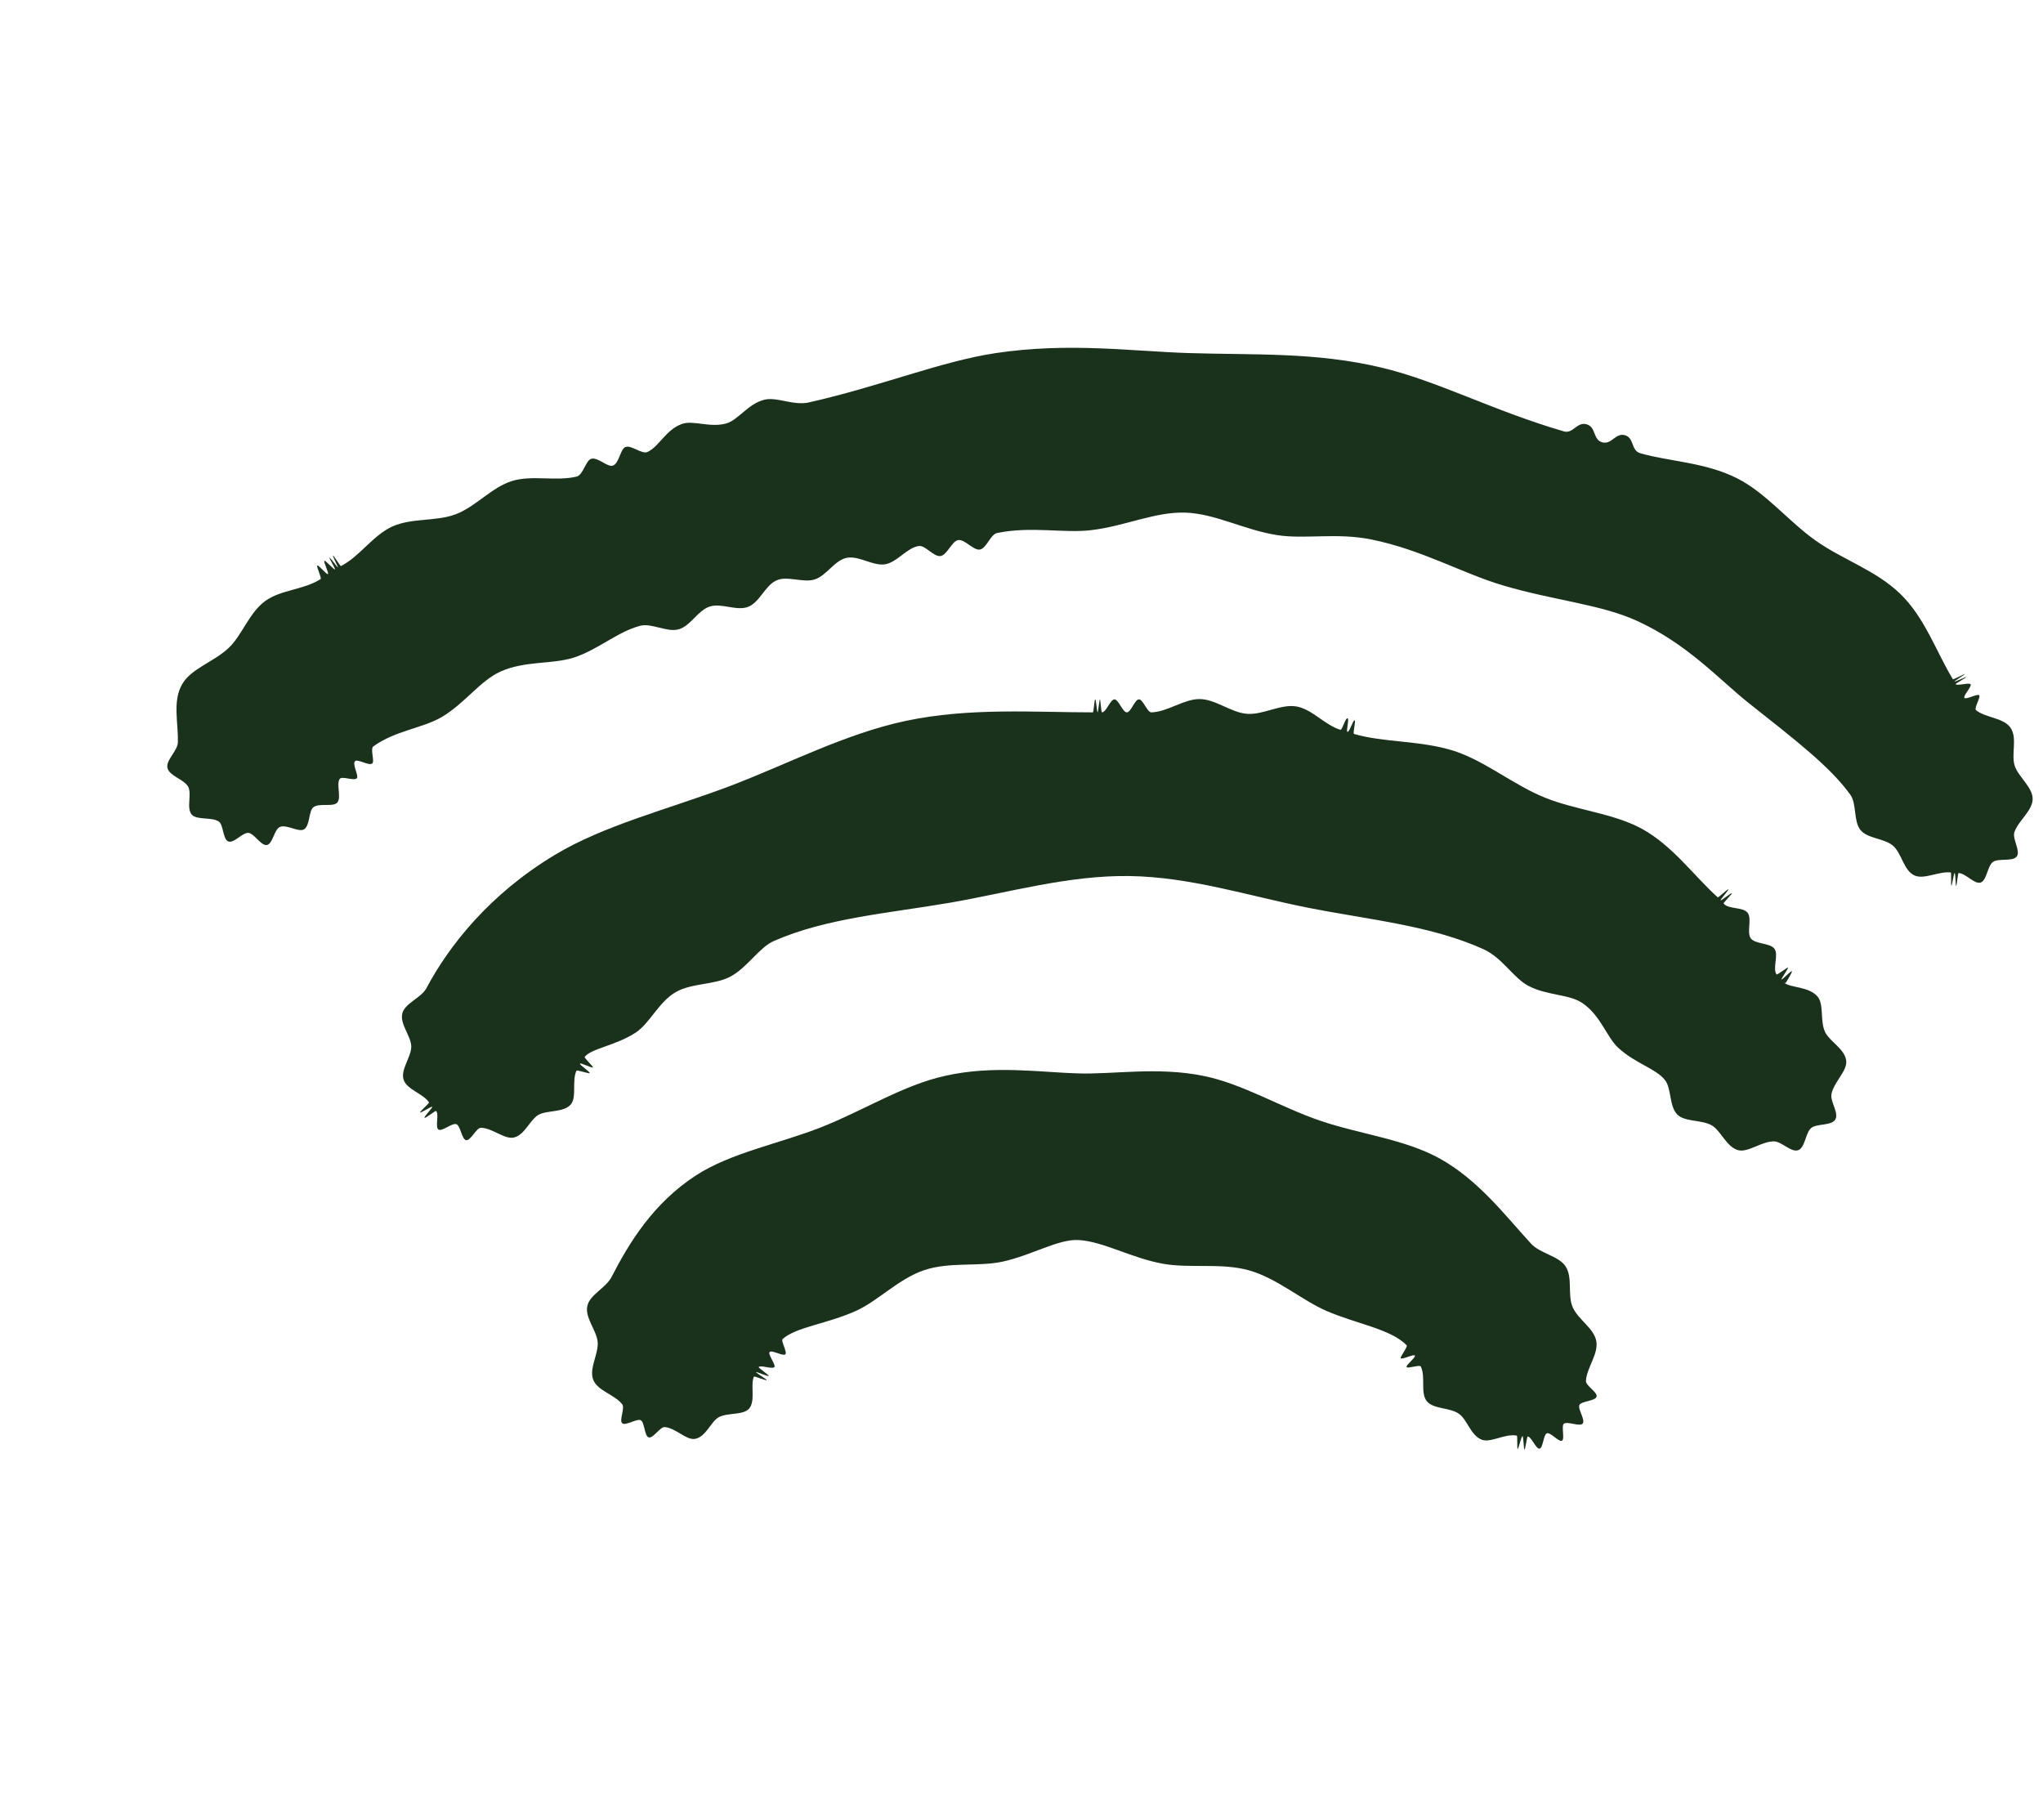
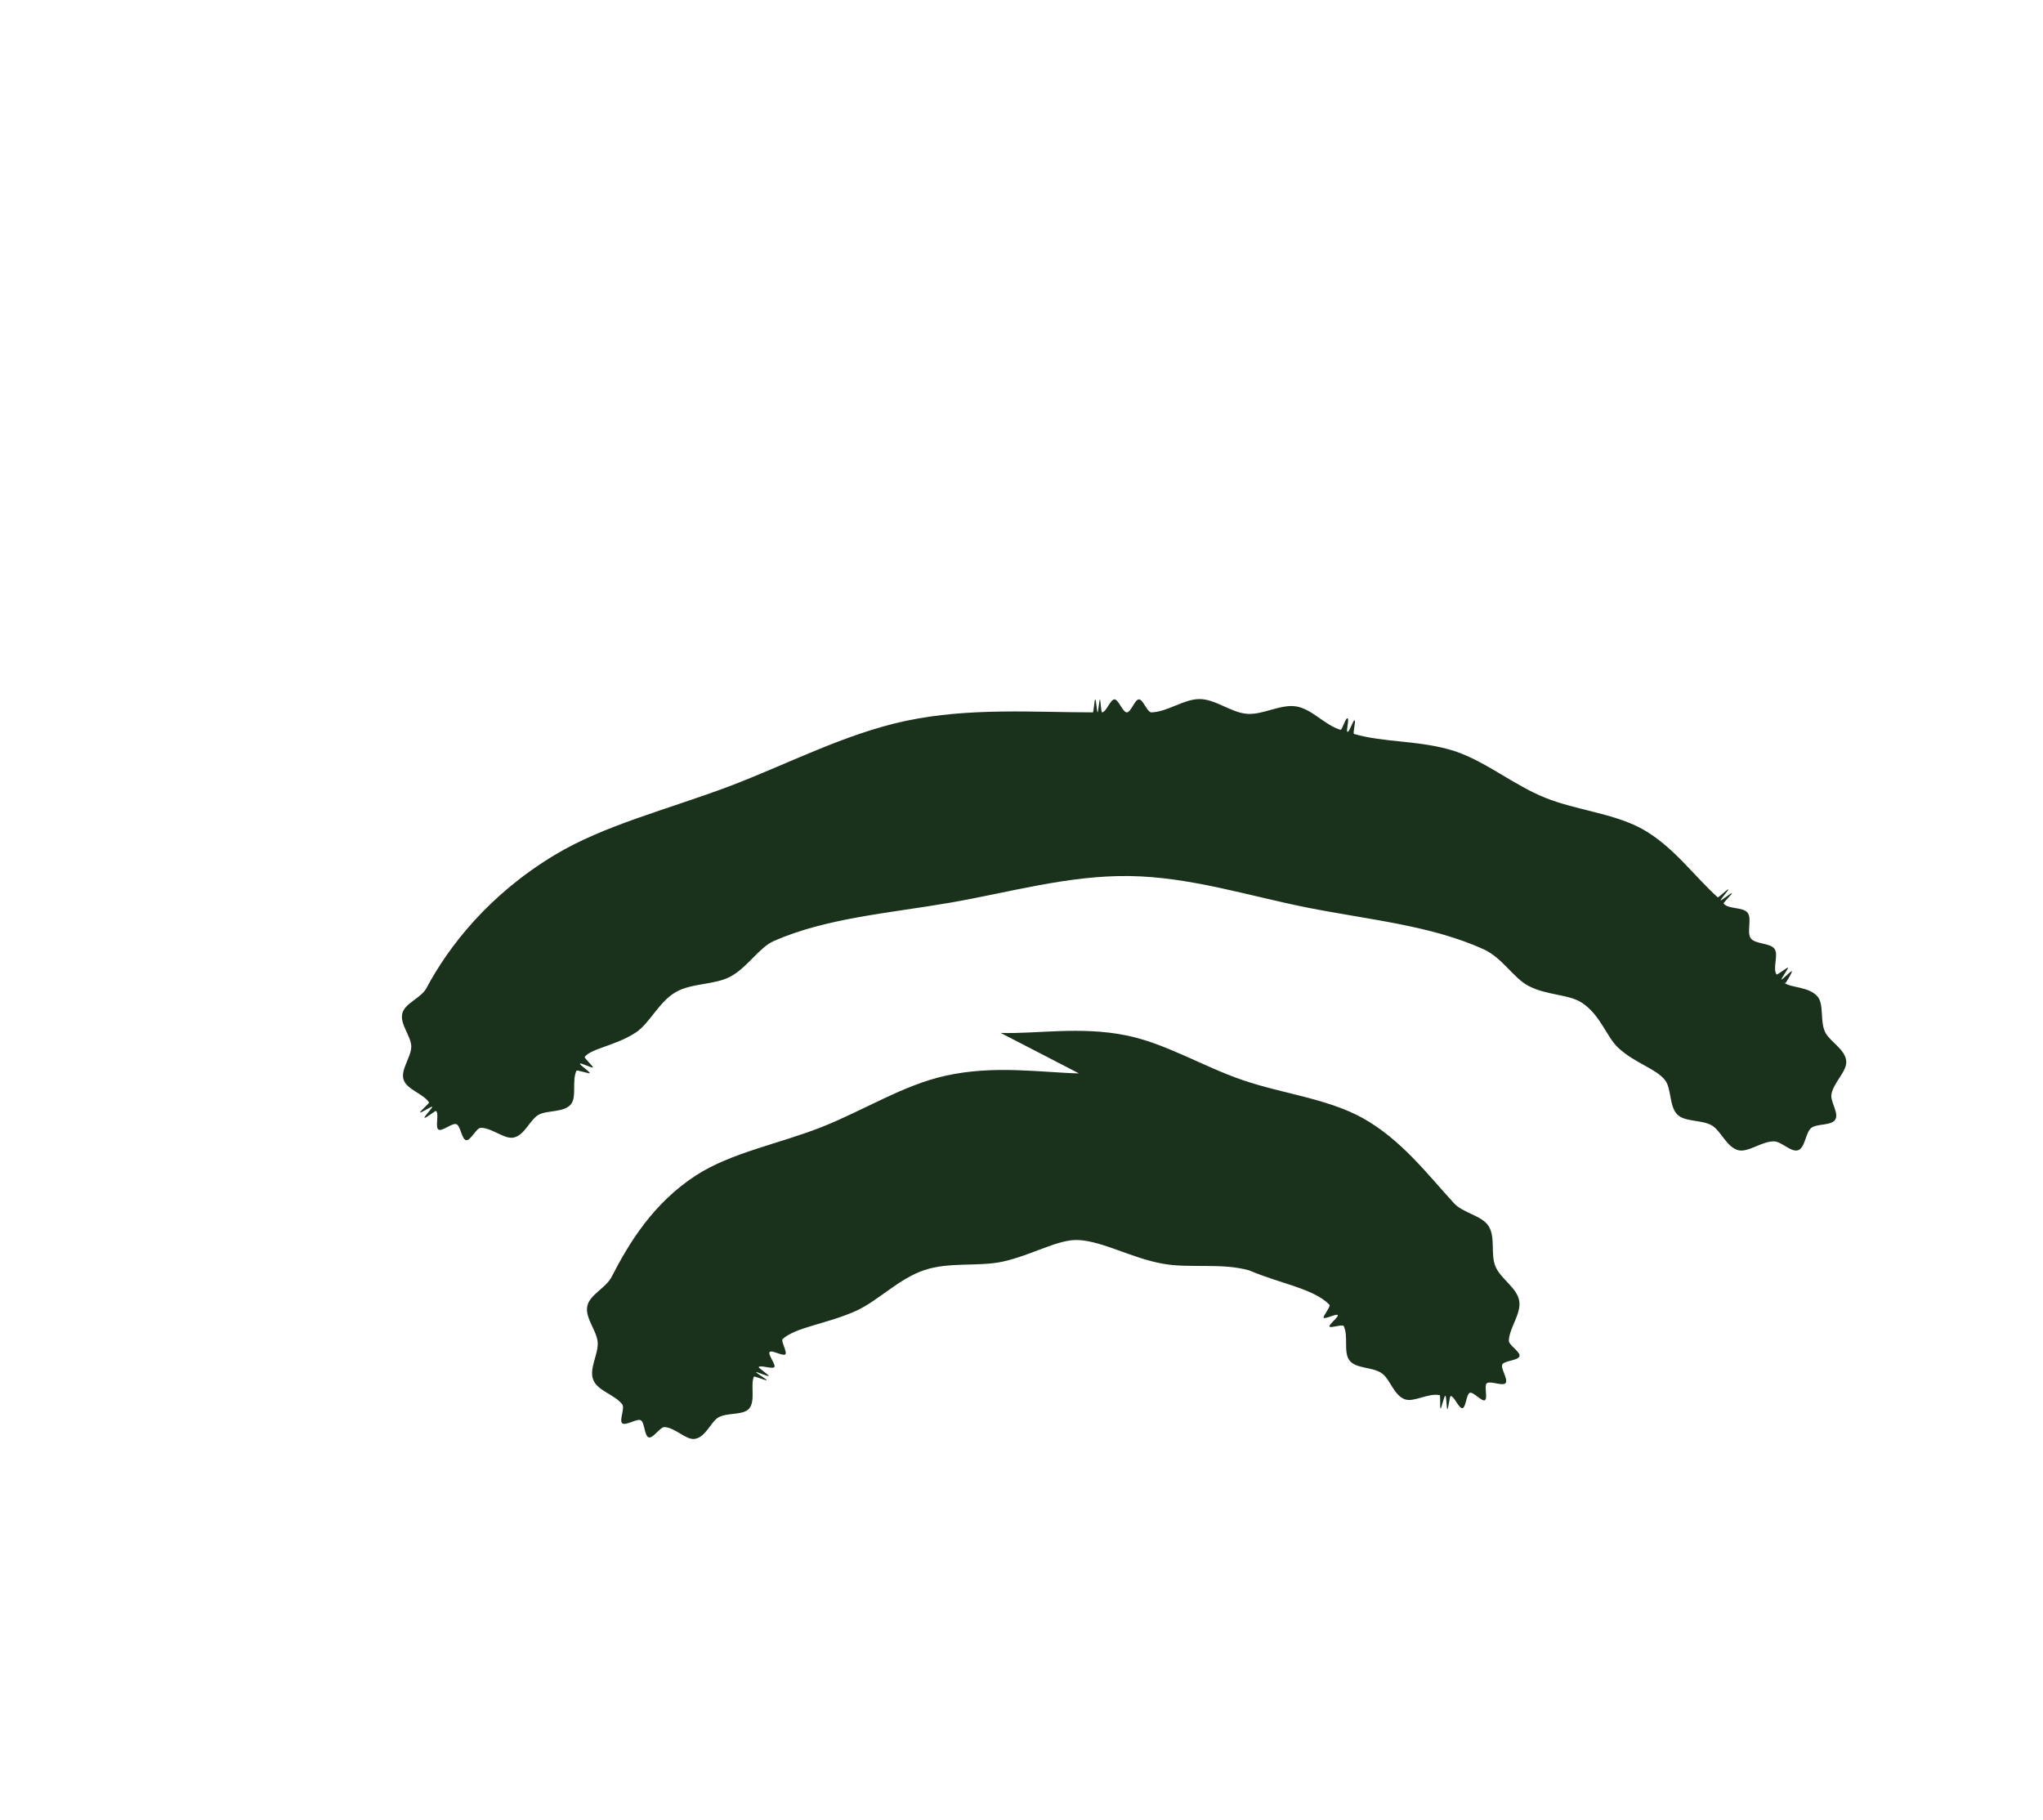
<svg xmlns="http://www.w3.org/2000/svg" id="Ebene_1" data-name="Ebene 1" viewBox="0 0 69.15 61.6">
  <defs>
    <style>      .cls-1 {        fill: #1a311c;      }    </style>
  </defs>
-   <path class="cls-1" d="M66.88,24.03c-.07-.06.17-.44.11-.5s-.45.16-.5.09.26-.39.21-.46-.47.07-.51-.01c0-.01.38-.23.37-.24s-.41.18-.41.16.37-.25.36-.26-.4.2-.41.18c-.56-.92-.94-2.07-1.77-2.88s-1.95-1.16-2.87-1.81-1.69-1.62-2.66-2.11c-1.09-.55-2.32-.57-3.28-.85-.32-.09-.2-.52-.52-.61s-.45.33-.77.24-.2-.52-.53-.61-.45.33-.77.24c-2.4-.7-4.3-1.72-6.18-2.16-2.22-.53-4.3-.42-6.51-.49-1.94-.06-4.05-.37-6.53,0-1.87.28-3.89,1.12-6.33,1.67-.52.12-1.09-.2-1.51-.09-.54.13-.88.68-1.28.8-.56.16-1.13-.12-1.51.02-.54.19-.78.78-1.17.95-.19.08-.55-.25-.74-.17-.18.07-.21.56-.43.63-.18.06-.51-.3-.73-.23-.18.05-.27.54-.49.6-.7.17-1.51-.06-2.19.15s-1.22.86-1.89,1.12-1.5.12-2.16.42-1.1,1.01-1.74,1.34c-.02.01-.25-.37-.27-.36s.18.4.17.41-.27-.35-.29-.34.21.39.19.4c-.04.02-.32-.31-.36-.29-.04.03.16.42.12.45-.04.03-.32-.32-.36-.29s.16.43.11.46c-.55.36-1.35.36-1.87.74-.55.4-.78,1.15-1.23,1.58-.5.48-1.27.7-1.58,1.23-.34.58-.13,1.31-.15,1.97,0,.29-.42.61-.35.88s.57.38.7.63-.07.72.12.94c.18.2.68.07.92.24.16.12.13.6.32.67s.48-.31.68-.29.42.44.62.41.25-.52.44-.61c.23-.1.64.19.82.08.21-.13.15-.62.32-.75.19-.15.65,0,.8-.15.16-.17-.04-.63.09-.81.08-.1.49.08.58-.02.07-.09-.17-.48-.06-.58.08-.08.47.17.58.08.09-.07-.08-.5.04-.58.73-.53,1.66-.61,2.31-.99.78-.46,1.3-1.23,1.99-1.54.82-.37,1.74-.24,2.47-.47.82-.26,1.49-.88,2.26-1.08.39-.1.9.23,1.3.12s.65-.64,1.05-.77.91.16,1.3.01.57-.71.95-.89c.37-.18.91.09,1.31-.04s.67-.65,1.08-.73.88.28,1.29.22.74-.56,1.15-.62c.22-.03.5.37.73.34s.38-.5.6-.54.52.36.74.32.36-.52.58-.56c1.17-.24,2.27.02,3.21-.1,1.14-.14,2.13-.62,3.15-.59s1.98.58,3.11.76c.94.15,2.03-.09,3.2.15,1.69.34,3.09,1.15,4.44,1.55,1.71.51,3.31.64,4.54,1.2,1.71.78,2.77,1.97,3.77,2.77,1.59,1.26,2.78,2.17,3.46,3.12.22.31.1.89.34,1.19s.82.28,1.11.54.36.84.72,1c.33.15.82-.15,1.23-.1.02,0,0,.44.02.45s.08-.44.11-.43.03.44.05.44.06-.44.08-.44c.24,0,.54.39.75.32s.23-.57.42-.7.66,0,.8-.18-.15-.59-.08-.82c.13-.39.62-.73.62-1.13s-.49-.75-.61-1.13.1-.94-.14-1.28-.82-.33-1.15-.58Z" />
  <path class="cls-1" d="M60.44,33.27s.24-.38.21-.4-.33.3-.35.28.24-.38.22-.4-.37.26-.39.23c-.14-.21.08-.67-.07-.87s-.65-.15-.8-.35.05-.67-.11-.87-.66-.11-.81-.31c-.02-.02.3-.33.28-.35s-.36.26-.38.24.28-.35.26-.37-.34.29-.36.27c-.81-.73-1.51-1.73-2.55-2.31-.98-.54-2.22-.63-3.29-1.06s-2.01-1.23-3.07-1.58c-1.15-.37-2.39-.28-3.4-.58-.05-.02.07-.44.02-.46s-.18.41-.24.39c-.06-.02.07-.44,0-.46s-.18.41-.24.39c-.53-.16-.96-.7-1.49-.79s-1.13.29-1.67.25-1.07-.5-1.61-.5-1.09.44-1.63.45c-.14,0-.28-.44-.42-.44s-.27.44-.41.44-.28-.44-.42-.44-.28.44-.42.44c-.03,0-.05-.44-.07-.44s-.06.44-.08.44-.05-.44-.08-.44-.05.44-.08.44c-1.97,0-4.17-.17-6.34.29-2.06.44-4.01,1.47-5.96,2.21-2.1.79-4.25,1.32-5.92,2.33-2.21,1.33-3.58,3.08-4.34,4.51-.18.33-.72.5-.81.84-.1.36.29.77.3,1.12s-.37.79-.26,1.13.66.47.86.77c.02.03-.32.31-.3.34s.39-.22.41-.19-.29.34-.26.37.37-.25.39-.23c.11.11-.04.55.08.63s.47-.24.61-.18.18.52.33.54.34-.41.49-.42c.39,0,.8.4,1.12.33.37-.08.55-.61.84-.77s.85-.07,1.09-.35c.21-.25.03-.79.19-1.14.02-.04.43.11.45.08.02-.04-.35-.28-.33-.32s.42.16.44.13-.31-.33-.28-.36c.23-.29,1.06-.38,1.74-.83.47-.32.77-1.03,1.34-1.36.53-.31,1.3-.24,1.84-.52.59-.31.98-.99,1.48-1.21,1.77-.78,3.89-.94,5.98-1.3,1.97-.34,3.99-.93,6.06-.9s4.06.68,6.03,1.07c2.07.41,4.18.6,5.96,1.41.63.29,1,.96,1.5,1.23.63.34,1.39.28,1.84.59.62.42.82,1.15,1.21,1.51.57.53,1.27.7,1.58,1.09.23.28.14.88.42,1.17.26.26.82.17,1.17.37.31.18.5.74.9.84.34.08.78-.3,1.2-.3,0,0,0,.44,0,.44s0-.44,0-.44,0,.44,0,.44,0-.44,0-.44c.26,0,.58.38.82.3s.25-.59.44-.75.69-.07.82-.29-.18-.61-.13-.86c.08-.41.53-.77.5-1.12-.04-.41-.57-.66-.72-.99-.17-.37-.03-.93-.25-1.19-.3-.35-.92-.29-1.13-.47Z" />
-   <path class="cls-1" d="M36.52,36.33c-1.27-.03-2.87-.29-4.52.08-1.42.31-2.78,1.18-4.2,1.74s-3.05.86-4.24,1.63c-1.45.94-2.27,2.29-2.86,3.44-.19.37-.74.6-.82.98-.09.4.32.83.35,1.23s-.3.89-.15,1.27.73.5.98.83c.1.13-.11.54,0,.64s.5-.17.63-.1.12.54.27.58.38-.36.54-.35c.37.03.73.45,1.02.4.37-.06.54-.58.8-.73.31-.17.84-.06,1.04-.3.22-.27.03-.8.16-1.08.01-.02.42.15.43.12.01-.02-.37-.25-.36-.27s.42.16.43.13-.35-.27-.34-.3c.05-.08.47.08.53,0s-.23-.43-.16-.51.45.15.53.08-.16-.46-.09-.52c.46-.41,1.51-.51,2.5-.96.74-.34,1.43-1.08,2.29-1.37s1.84-.11,2.66-.29c1-.22,1.88-.77,2.57-.73.84.05,1.79.61,2.84.8.93.17,2-.04,2.94.23s1.78,1.01,2.61,1.37c1.05.45,2.17.61,2.71,1.16.05.05-.23.4-.2.44.04.06.44-.15.48-.09s-.32.33-.28.39c.03.06.45-.09.48-.02.17.34-.02.89.2,1.17s.78.21,1.09.43c.28.19.4.74.78.88.31.11.78-.22,1.18-.14.03,0,0,.45.03.45s.12-.43.16-.43.04.45.07.45.08-.44.11-.44c.12,0,.28.43.4.41s.13-.48.25-.52.41.31.51.25-.03-.49.06-.57c.12-.1.54.11.64-.01s-.18-.5-.11-.63.54-.13.58-.28-.37-.37-.36-.53c.02-.44.43-.91.35-1.35s-.62-.73-.8-1.15.01-1-.24-1.38c-.24-.36-.86-.43-1.17-.77-.89-.97-1.78-2.15-3.09-2.88-1.2-.66-2.7-.82-4.05-1.28s-2.64-1.26-3.97-1.52c-1.54-.31-3.04-.04-4.23-.08Z" />
+   <path class="cls-1" d="M36.52,36.33c-1.27-.03-2.87-.29-4.52.08-1.42.31-2.78,1.18-4.2,1.74s-3.05.86-4.24,1.63c-1.45.94-2.27,2.29-2.86,3.44-.19.37-.74.6-.82.98-.09.4.32.83.35,1.23s-.3.89-.15,1.27.73.5.98.83c.1.13-.11.54,0,.64s.5-.17.63-.1.12.54.27.58.38-.36.54-.35c.37.03.73.45,1.02.4.37-.06.54-.58.8-.73.31-.17.84-.06,1.04-.3.22-.27.03-.8.16-1.08.01-.02.42.15.43.12.01-.02-.37-.25-.36-.27s.42.16.43.13-.35-.27-.34-.3c.05-.08.47.08.53,0s-.23-.43-.16-.51.45.15.53.08-.16-.46-.09-.52c.46-.41,1.51-.51,2.5-.96.74-.34,1.43-1.08,2.29-1.37s1.84-.11,2.66-.29c1-.22,1.88-.77,2.57-.73.84.05,1.79.61,2.84.8.93.17,2-.04,2.94.23c1.05.45,2.17.61,2.71,1.16.05.05-.23.4-.2.44.04.06.44-.15.48-.09s-.32.33-.28.39c.03.06.45-.09.48-.02.17.34-.02.89.2,1.17s.78.21,1.09.43c.28.19.4.74.78.88.31.11.78-.22,1.18-.14.03,0,0,.45.03.45s.12-.43.16-.43.04.45.07.45.08-.44.11-.44c.12,0,.28.43.4.41s.13-.48.25-.52.41.31.51.25-.03-.49.06-.57c.12-.1.54.11.64-.01s-.18-.5-.11-.63.54-.13.58-.28-.37-.37-.36-.53c.02-.44.43-.91.35-1.35s-.62-.73-.8-1.15.01-1-.24-1.38c-.24-.36-.86-.43-1.17-.77-.89-.97-1.78-2.15-3.09-2.88-1.2-.66-2.7-.82-4.05-1.28s-2.64-1.26-3.97-1.52c-1.54-.31-3.04-.04-4.23-.08Z" />
</svg>